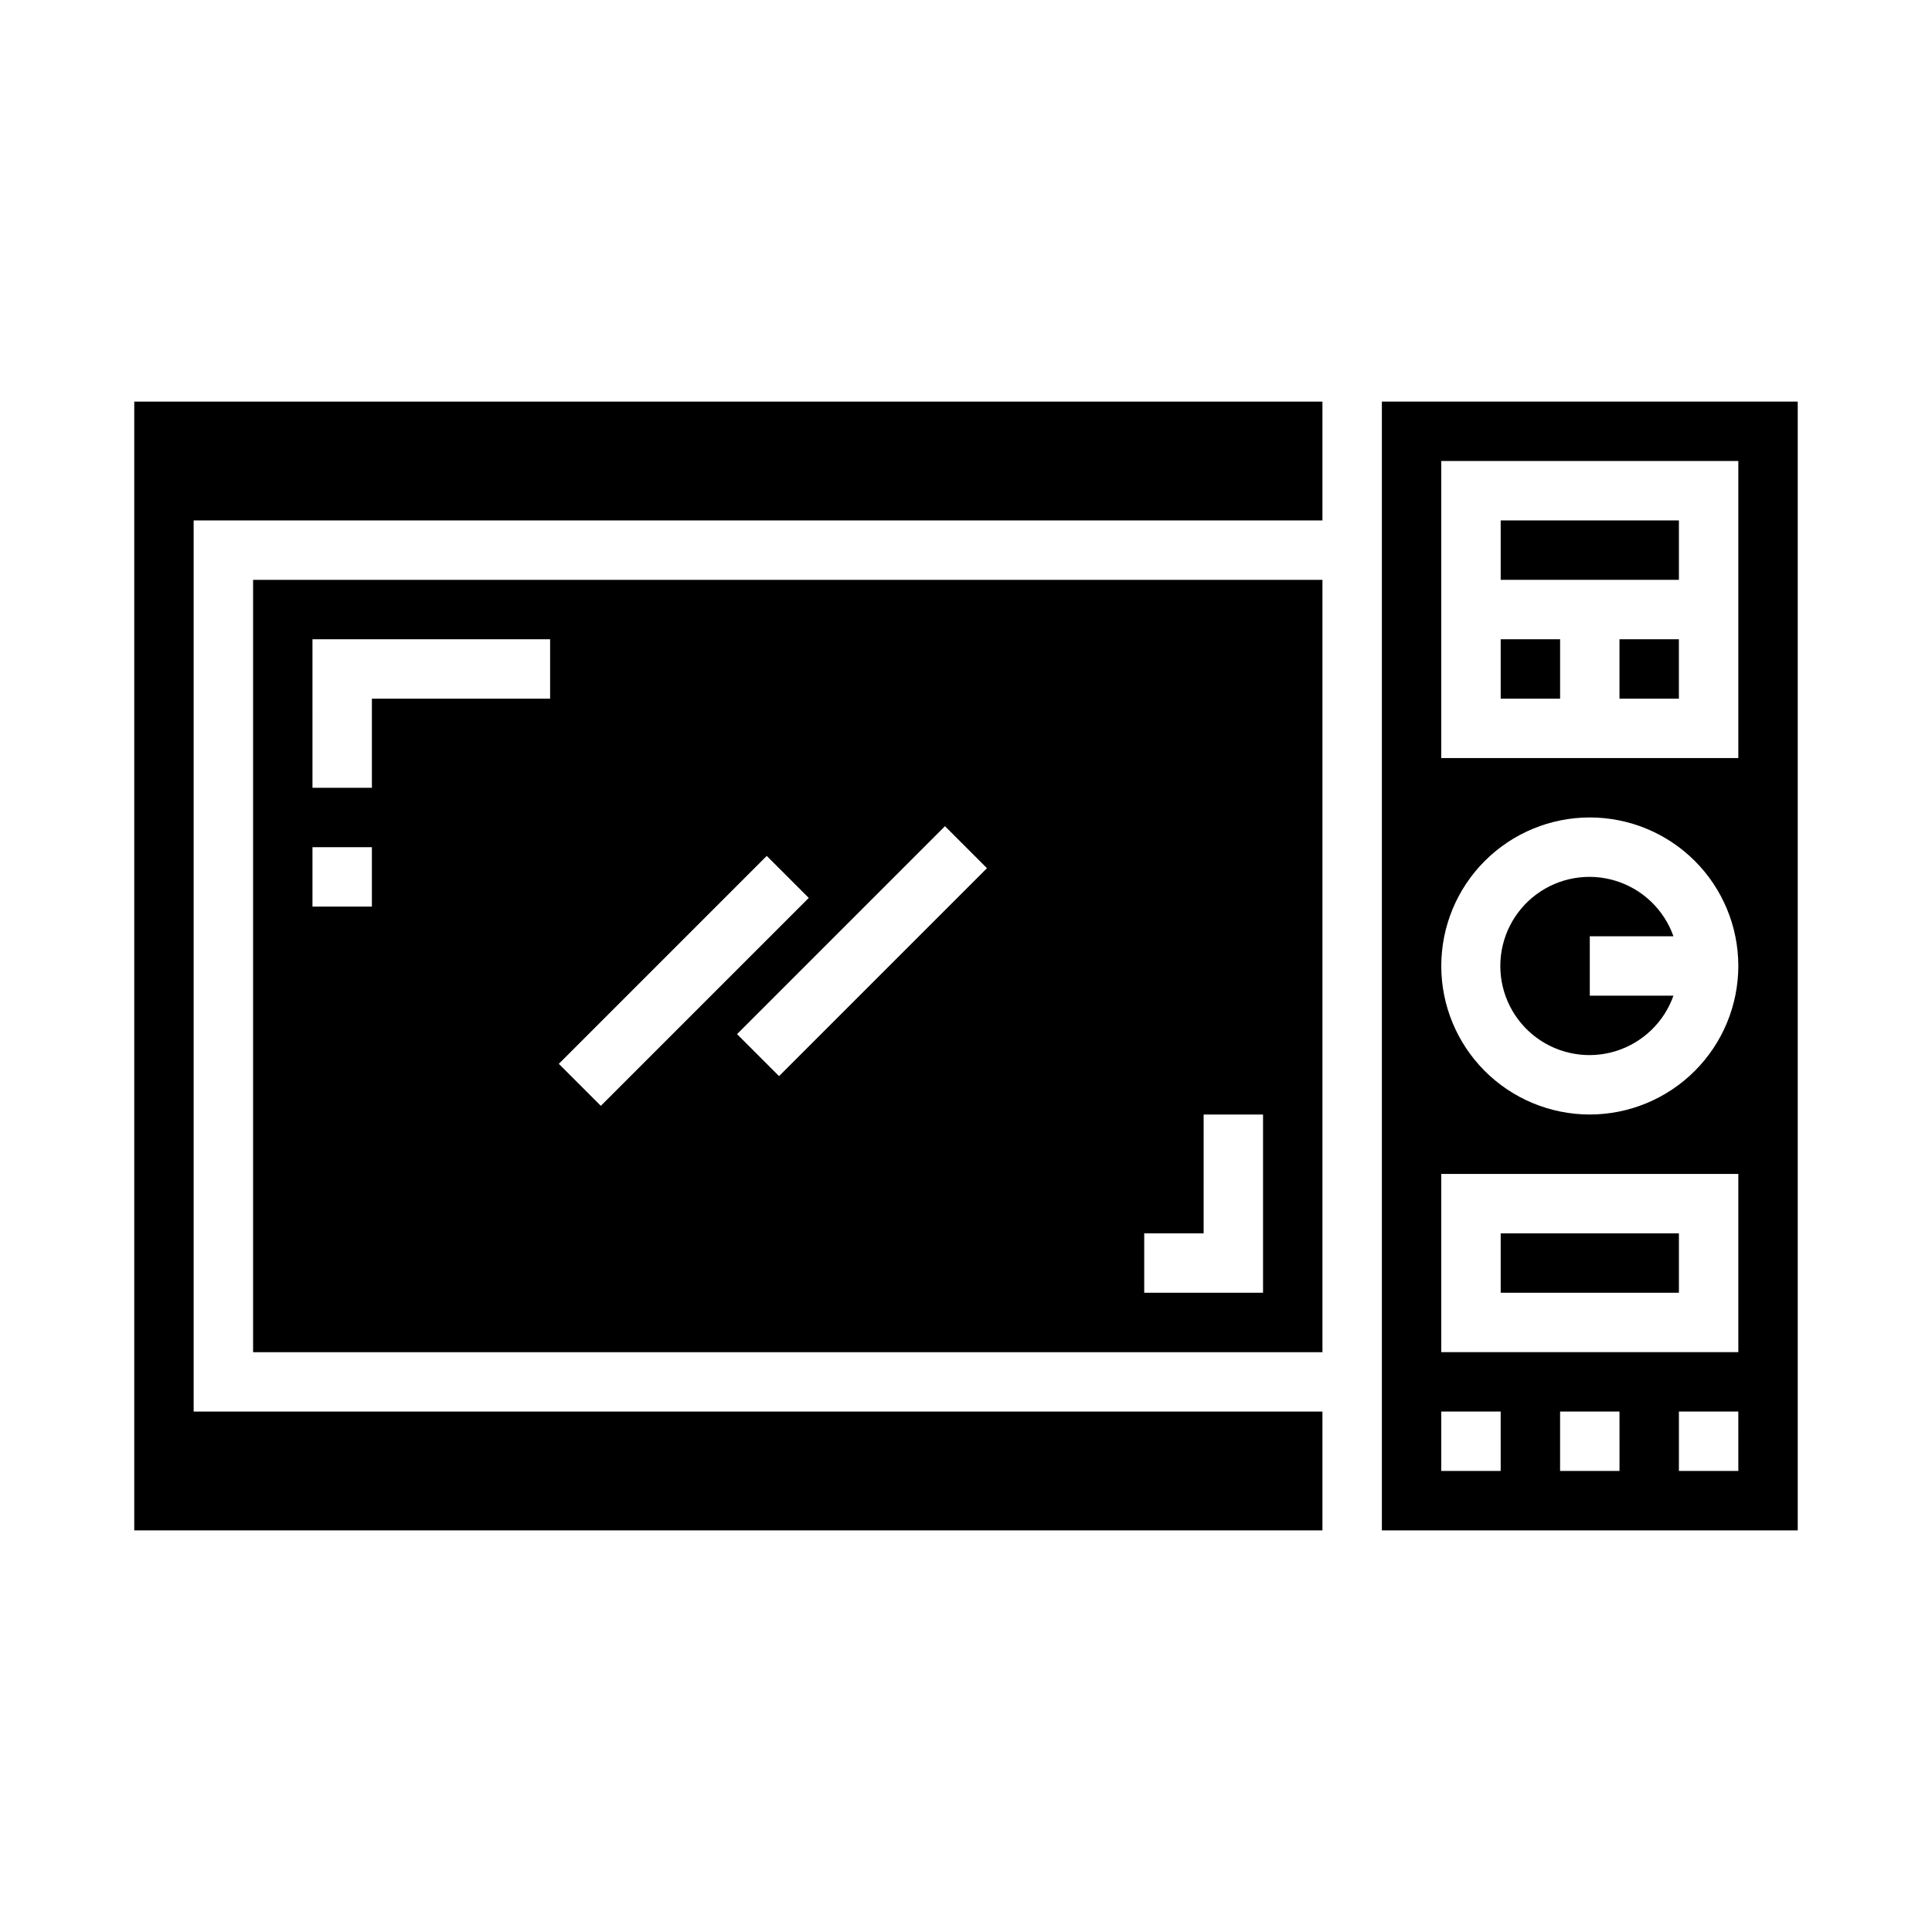
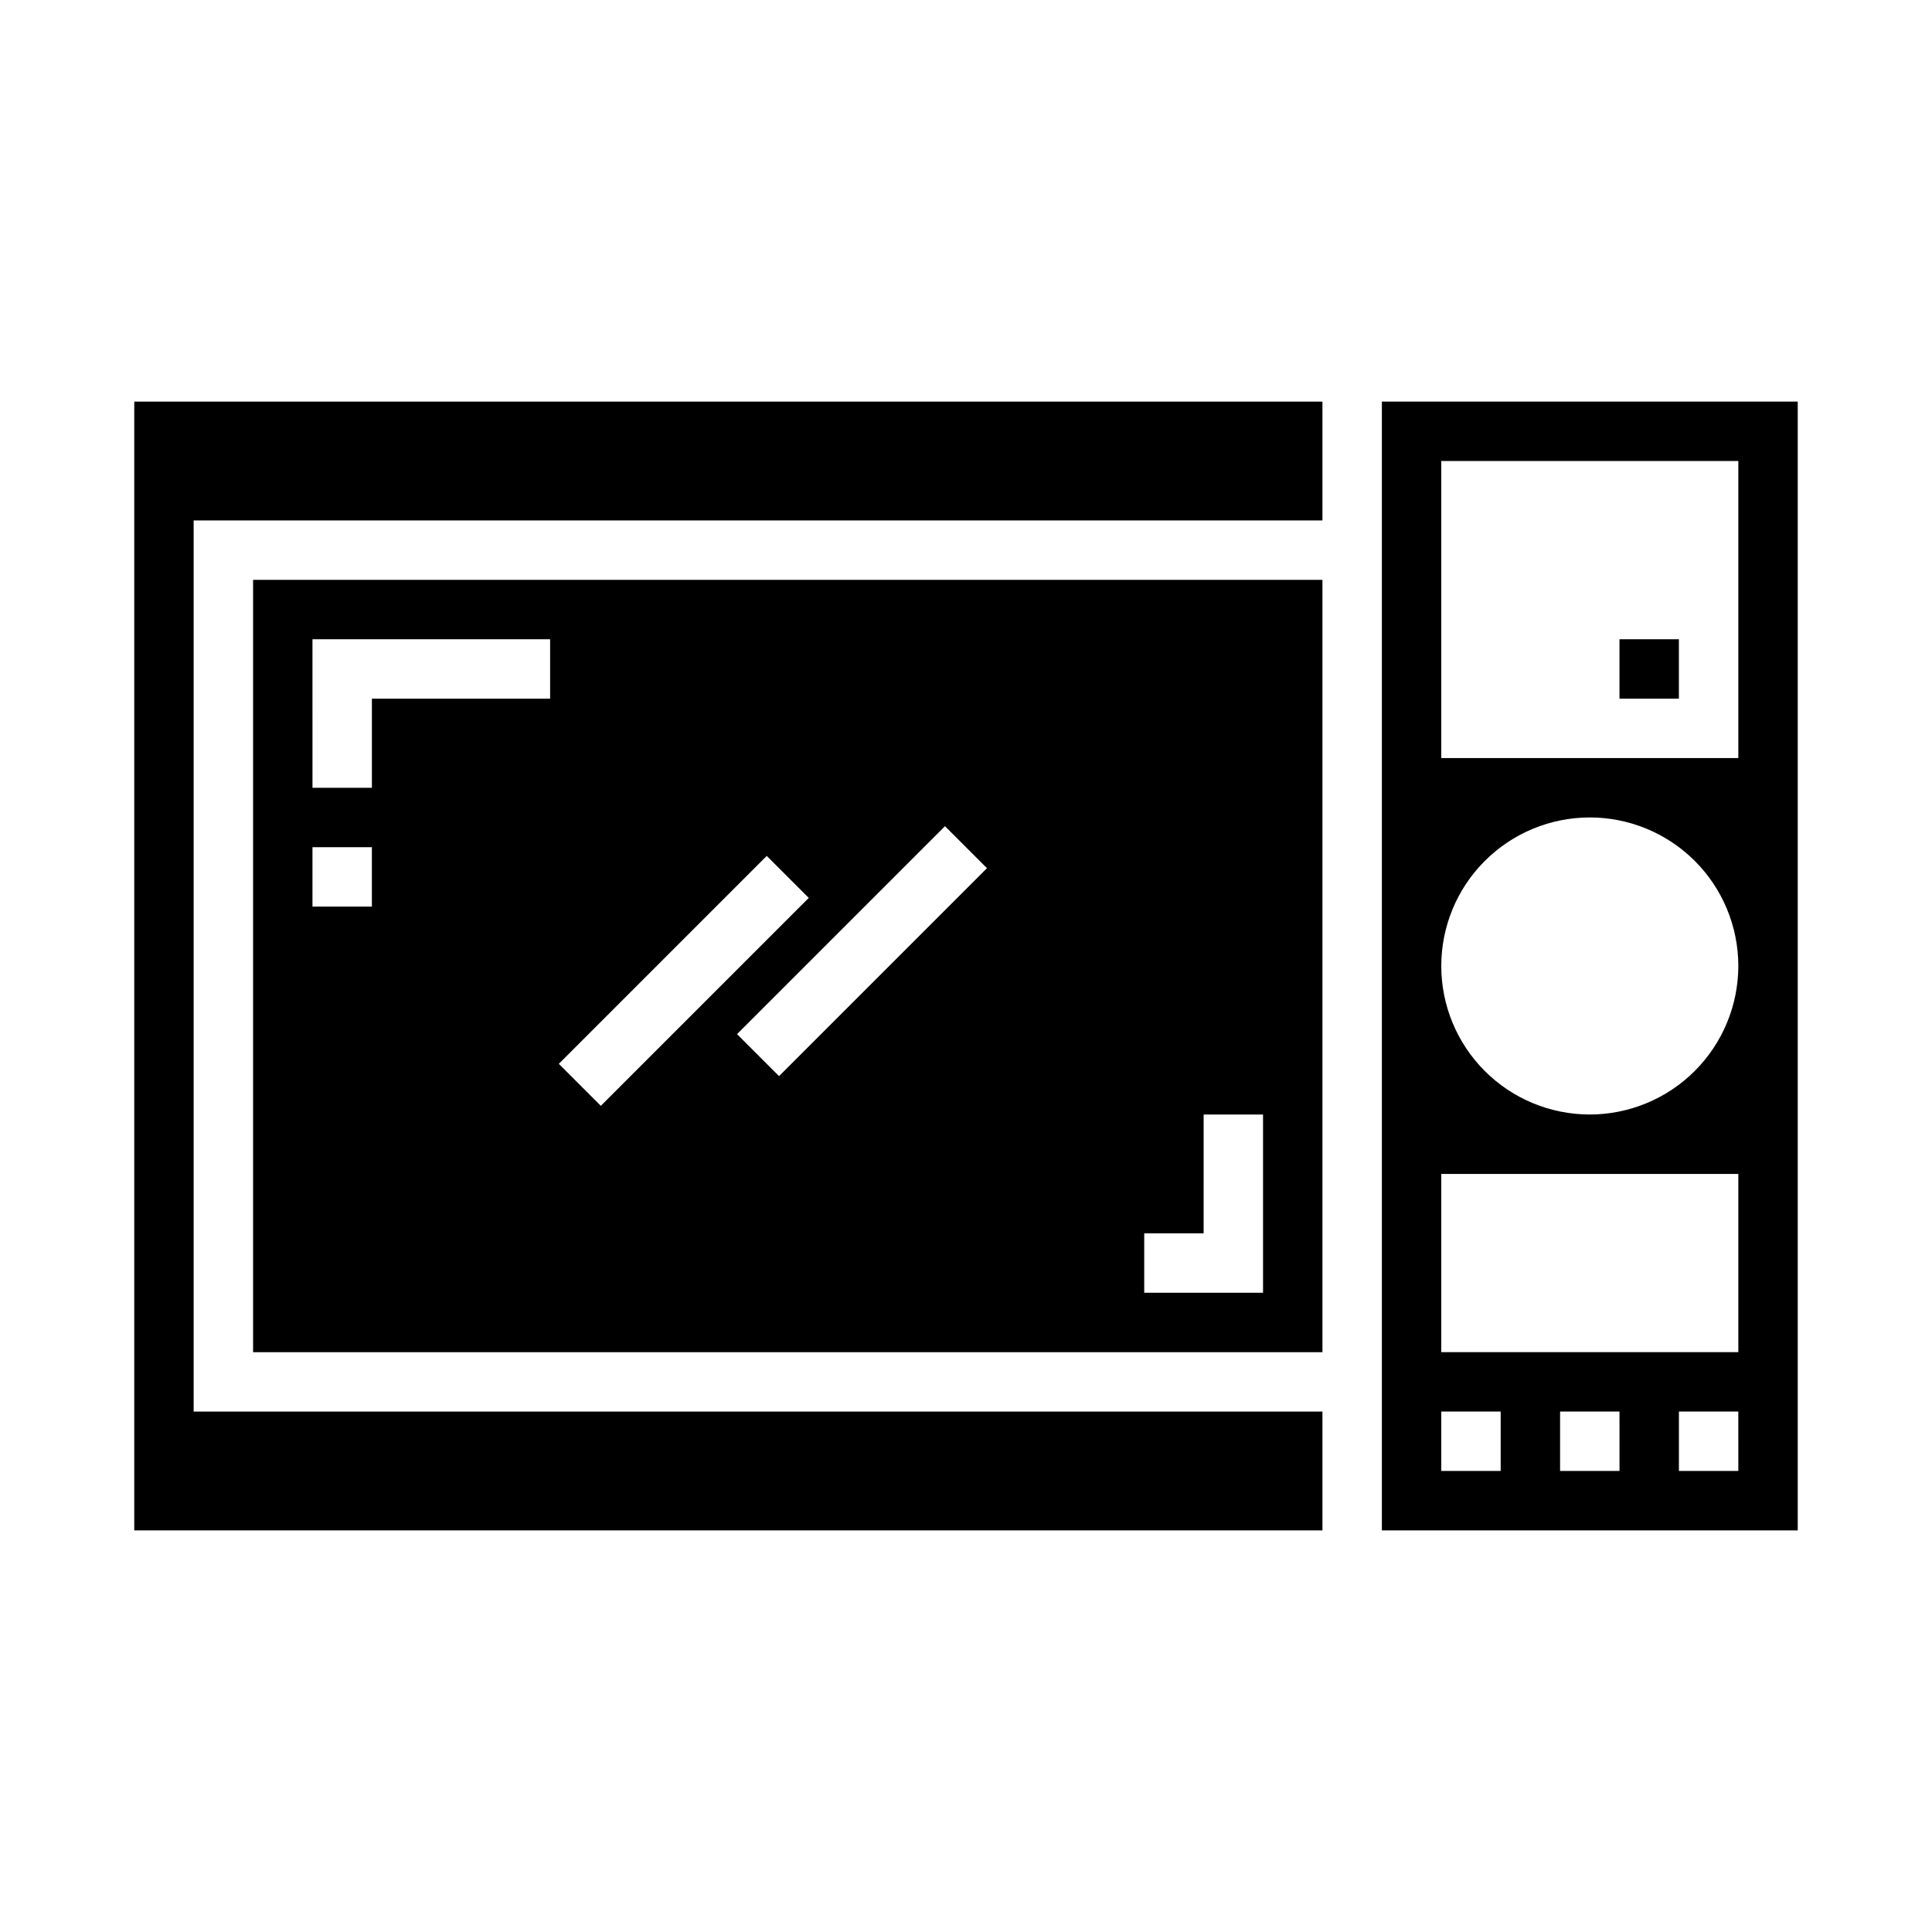
<svg xmlns="http://www.w3.org/2000/svg" fill="#000000" width="800px" height="800px" version="1.1" viewBox="144 144 512 512">
  <g>
-     <path d="m541.7 470.85h47.23v15.742h-47.23z" />
-     <path d="m587.48 392.12c-2.496-7.059-8.195-12.516-15.355-14.707-7.16-2.191-14.938-0.859-20.957 3.594s-9.57 11.5-9.57 18.988 3.551 14.531 9.57 18.984 13.797 5.789 20.957 3.598c7.16-2.195 12.859-7.652 15.355-14.711h-22.168v-15.746z" />
    <path d="m179.58 549.57h314.88v-31.488h-299.14v-236.16h299.14v-31.488h-314.88z" />
-     <path d="m211.07 502.34h283.39v-204.67h-283.39zm236.16-31.488h15.742l0.004-31.488h15.742v47.23h-31.488zm-41.668-96.773-55.105 55.105-11.133-11.133 55.105-55.105zm-58.363-3.258 11.133 11.133-55.105 55.105-11.133-11.133zm-120.39-57.41h62.977v15.742h-47.23v23.617h-15.746zm0 55.105h15.742v15.742h-15.742z" />
-     <path d="m541.7 281.92h47.23v15.742h-47.23z" />
+     <path d="m211.07 502.34h283.39v-204.67h-283.39zm236.16-31.488h15.742l0.004-31.488h15.742v47.23h-31.488zm-41.668-96.773-55.105 55.105-11.133-11.133 55.105-55.105zm-58.363-3.258 11.133 11.133-55.105 55.105-11.133-11.133zm-120.39-57.41h62.977v15.742h-47.23v23.617h-15.746zm0 55.105h15.742v15.742h-15.742" />
    <path d="m510.21 250.43v299.14h110.21v-299.14zm31.488 283.39h-15.746v-15.746h15.742zm31.488 0h-15.746v-15.746h15.742zm31.488 0h-15.746v-15.746h15.742zm0-31.488h-78.723v-47.234h78.723zm-39.359-62.977c-10.441 0-20.453-4.148-27.832-11.527-7.383-7.383-11.531-17.395-11.531-27.832 0-10.441 4.148-20.453 11.531-27.832 7.379-7.383 17.391-11.531 27.832-11.531 10.438 0 20.449 4.148 27.832 11.531 7.379 7.379 11.527 17.391 11.527 27.832-0.012 10.434-4.164 20.438-11.543 27.816s-17.383 11.531-27.816 11.543zm39.359-94.465h-78.723v-78.719h78.723z" />
-     <path d="m541.7 313.41h15.742v15.742h-15.742z" />
    <path d="m573.18 313.41h15.742v15.742h-15.742z" />
  </g>
</svg>